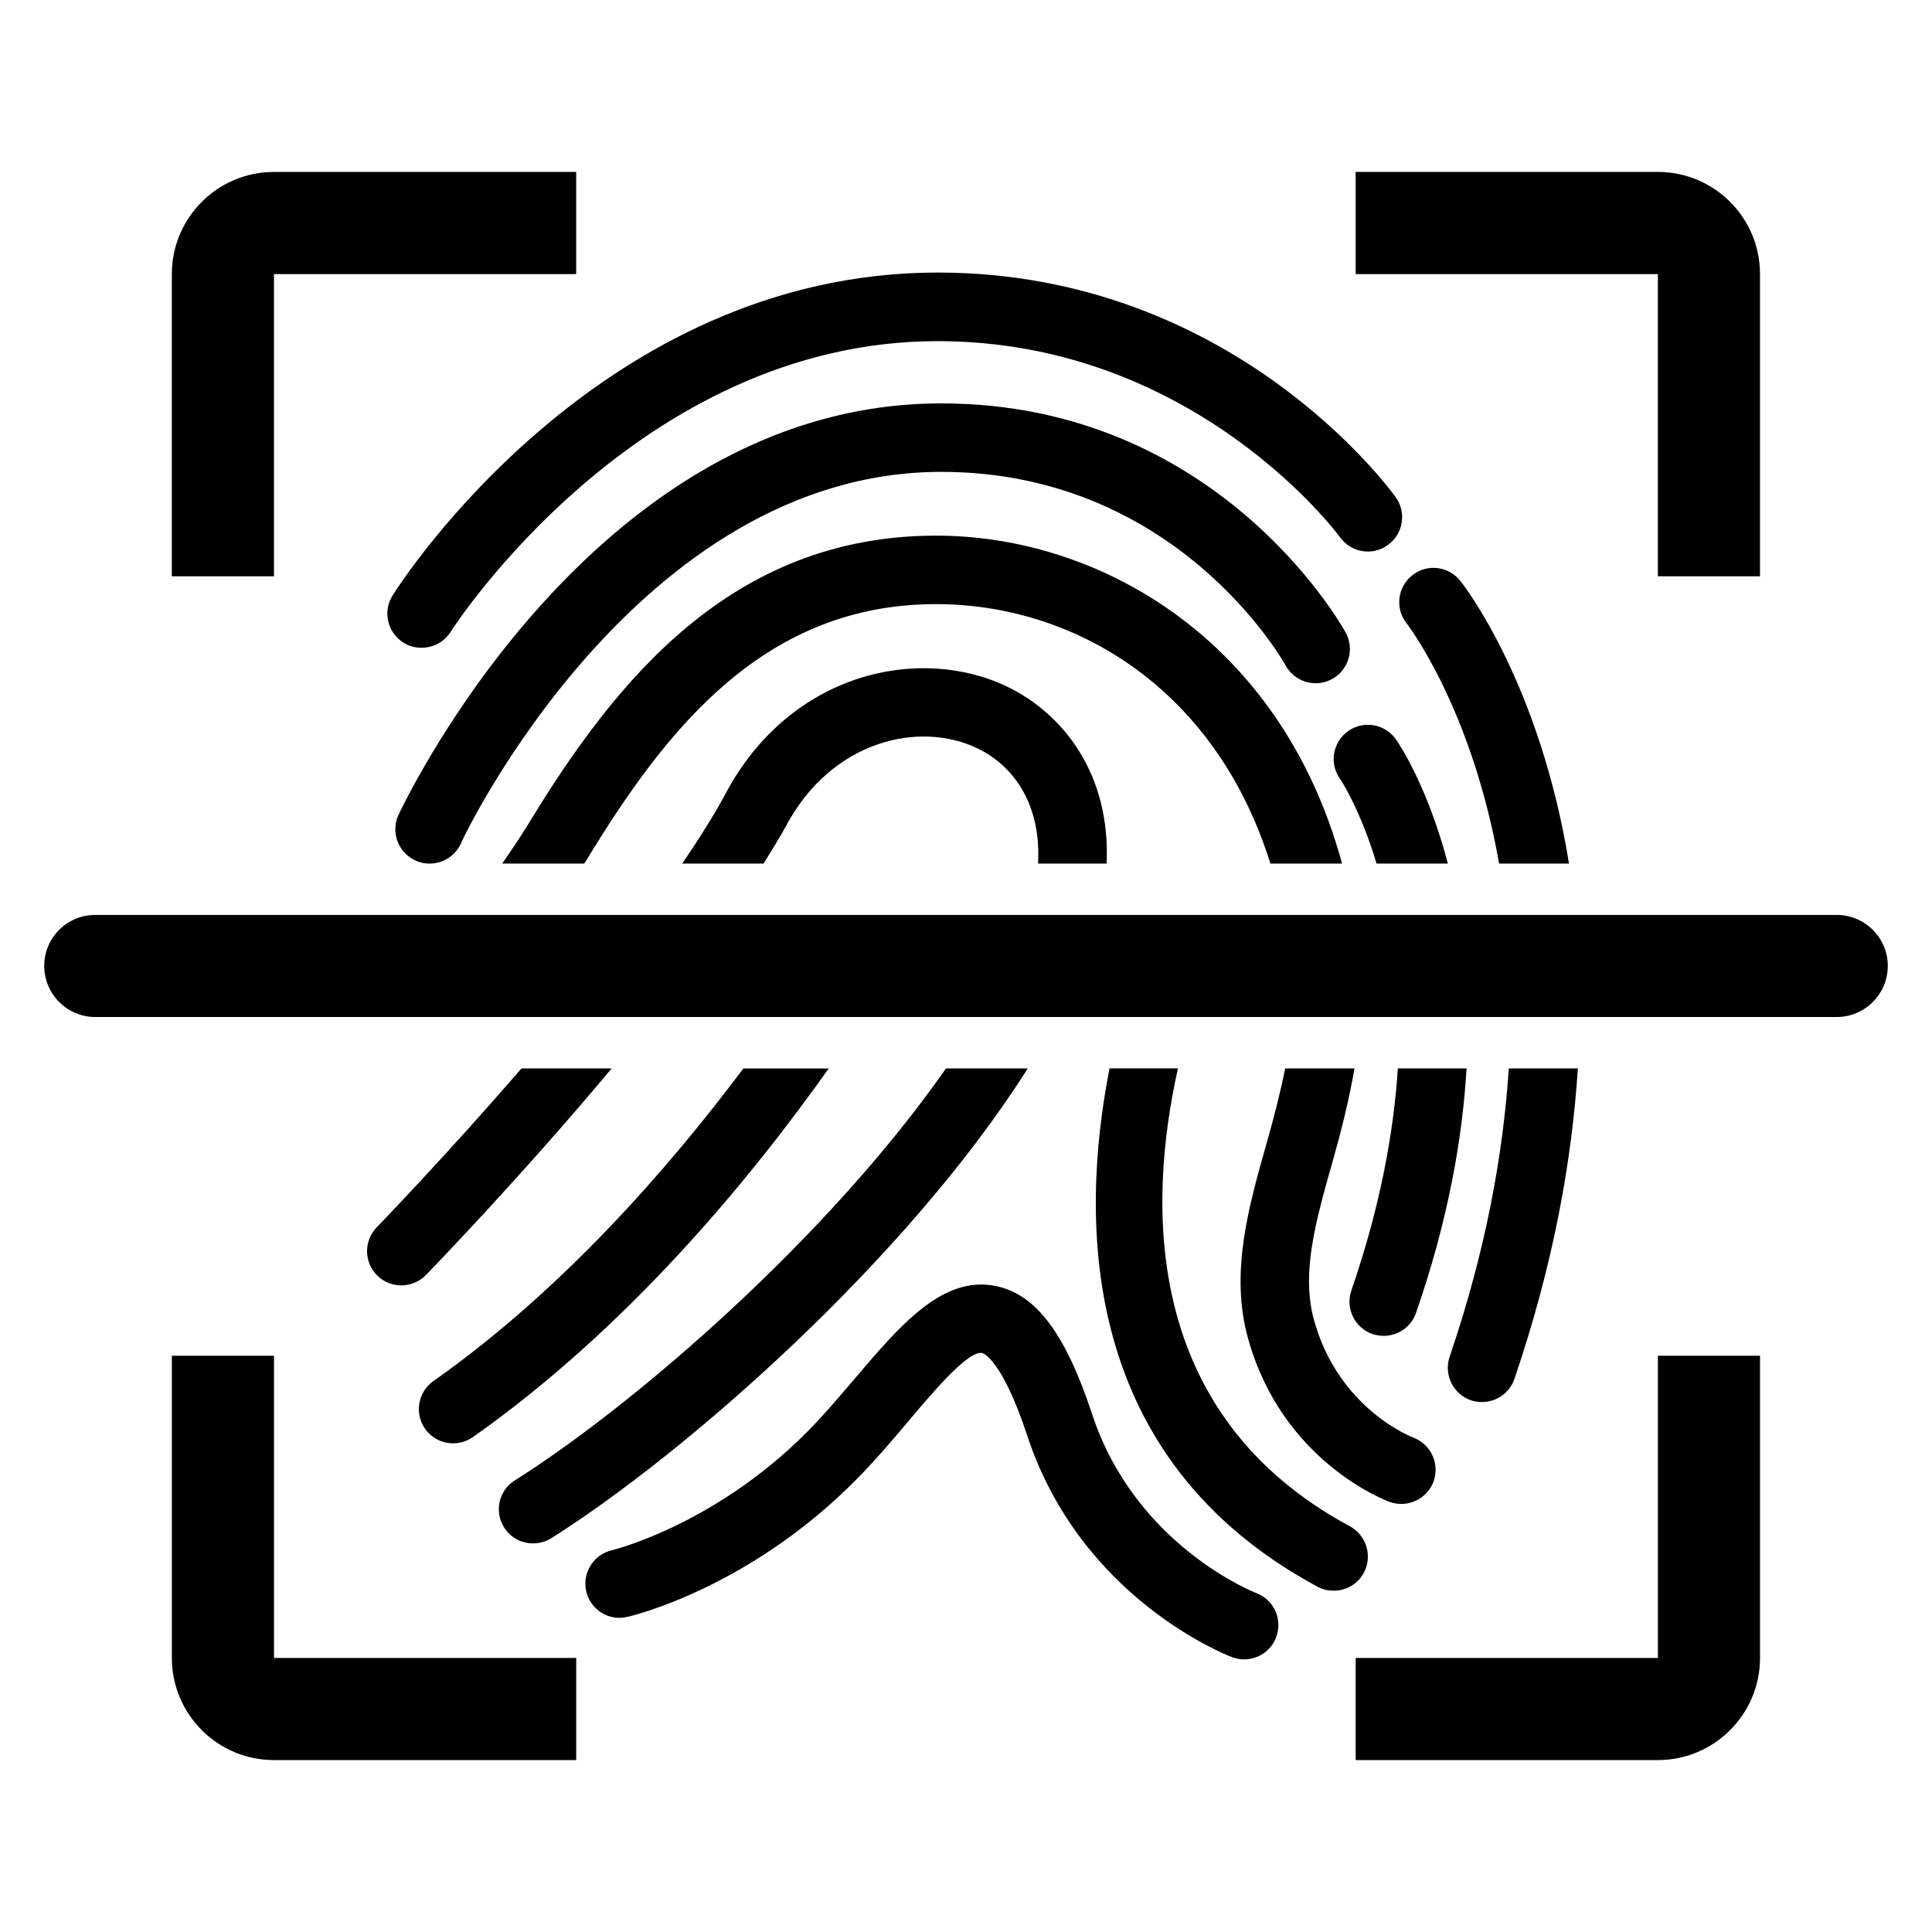
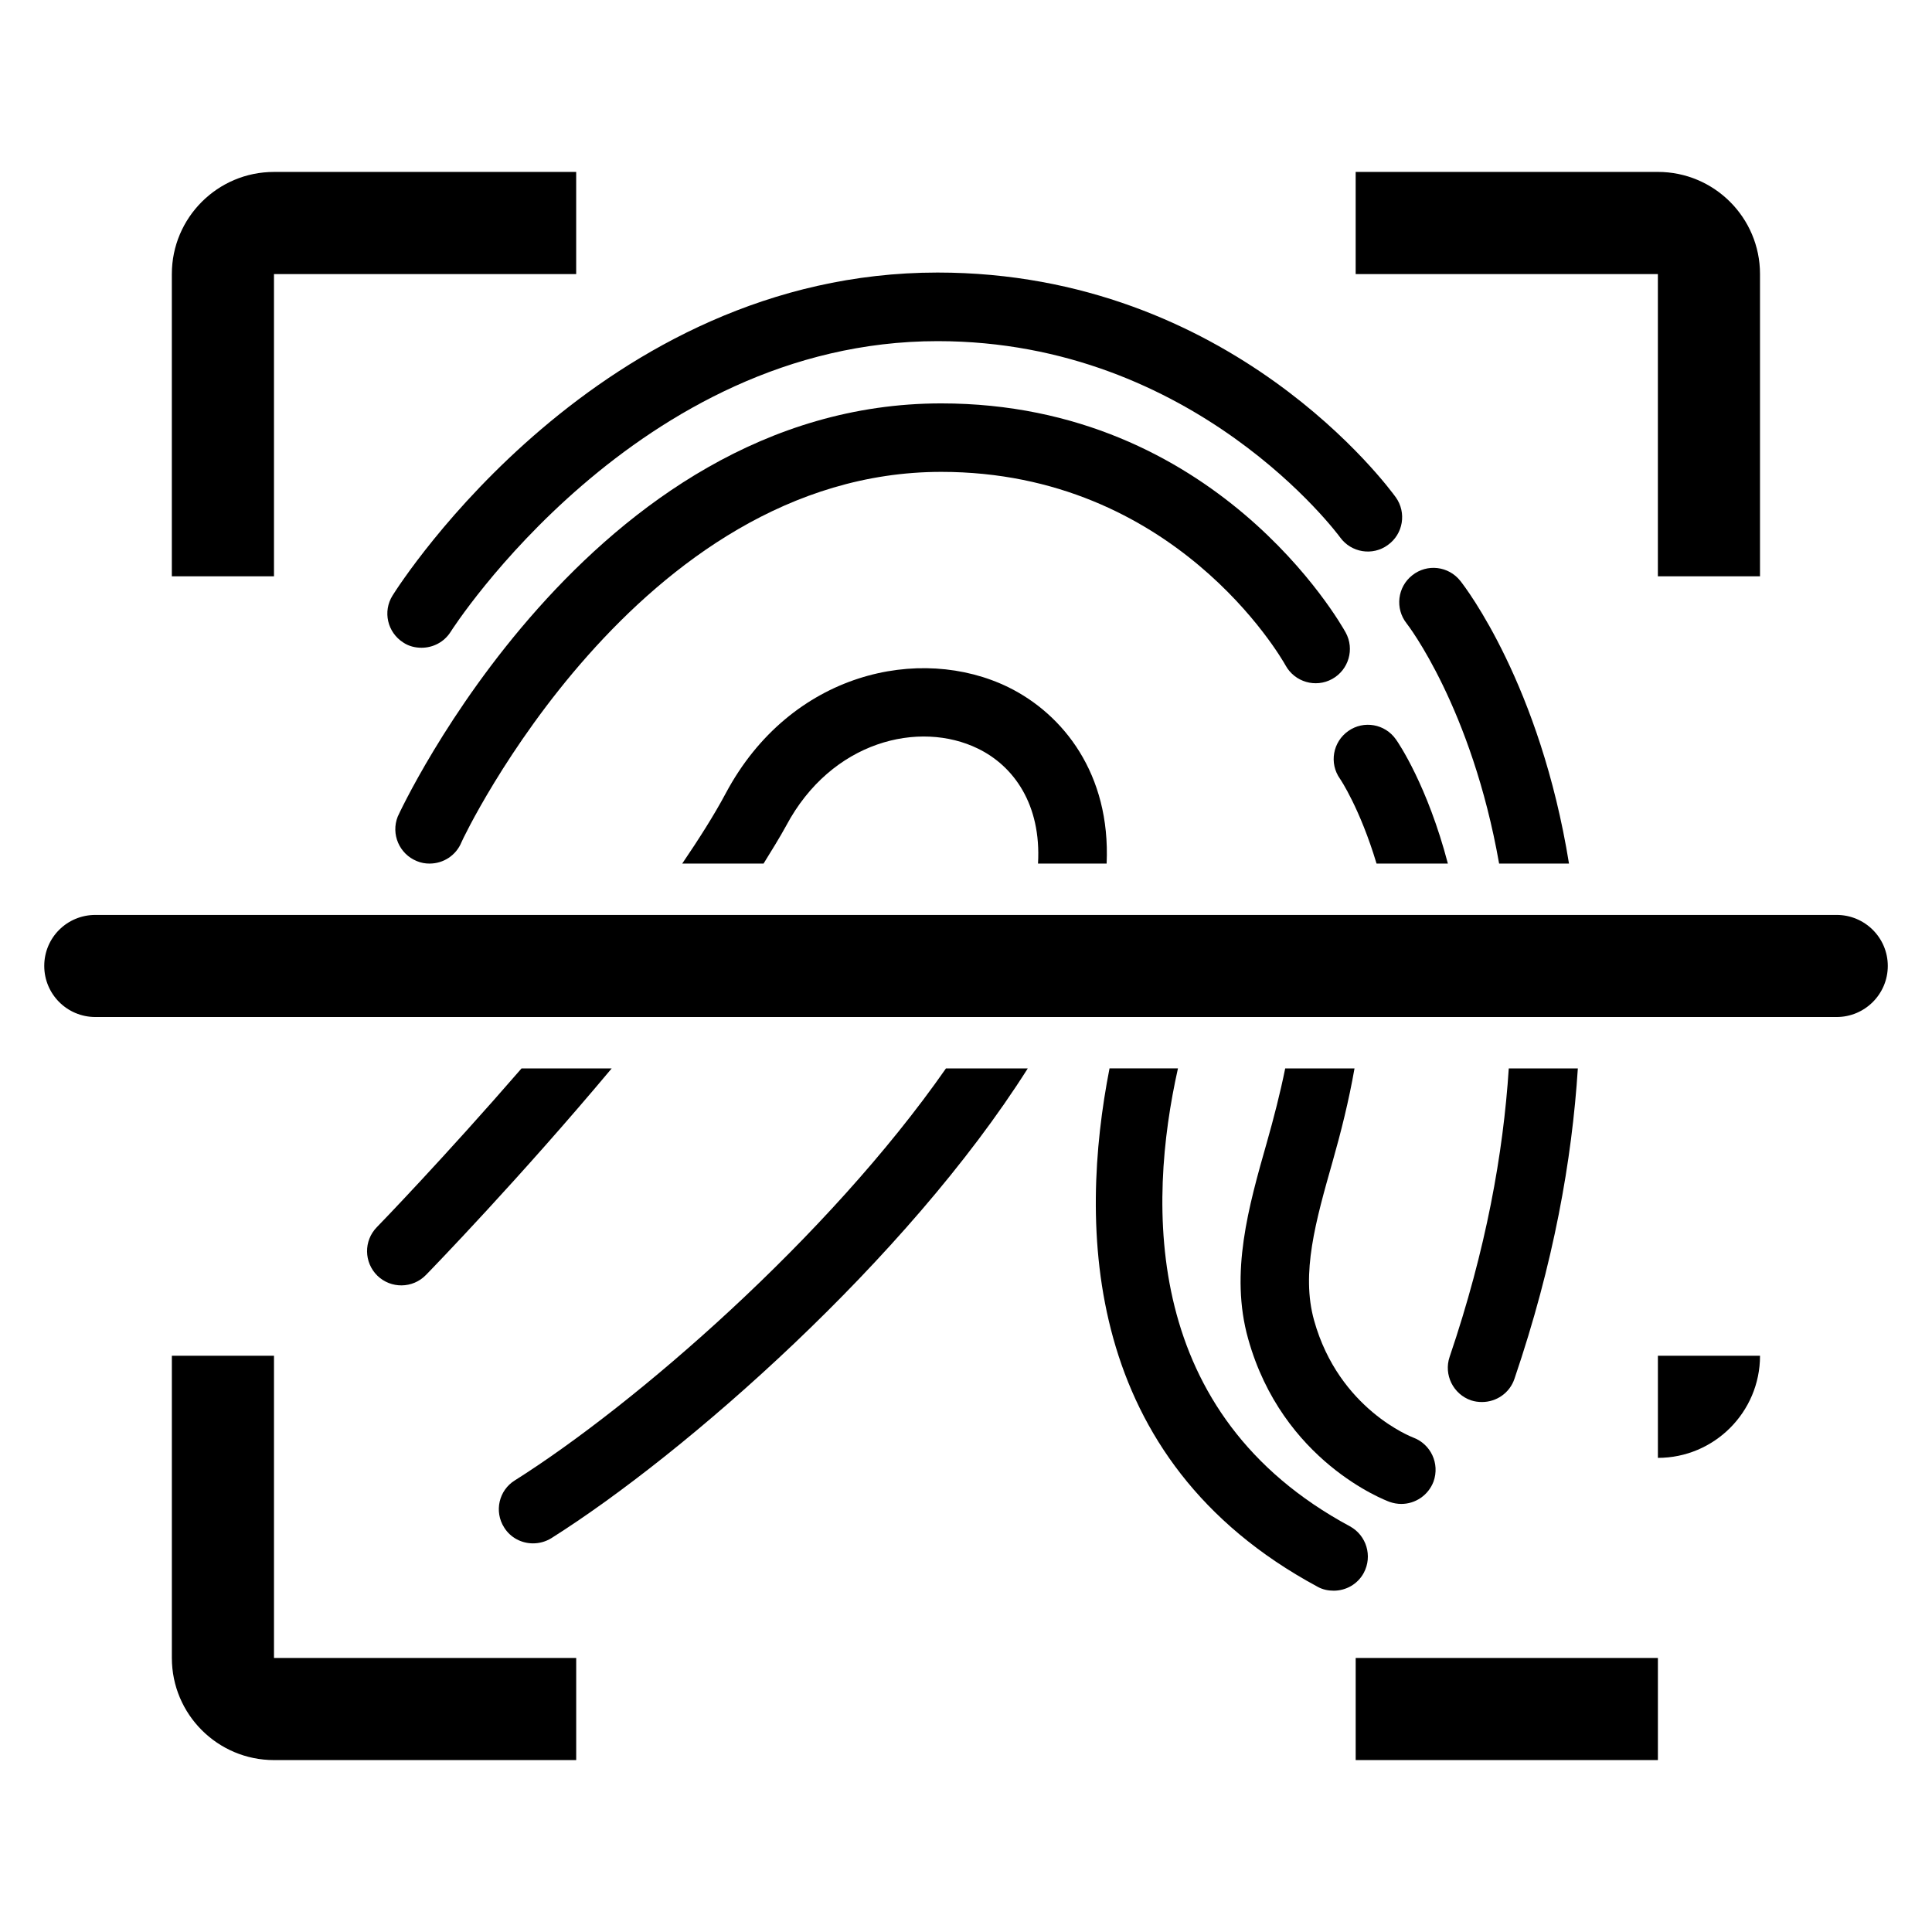
<svg xmlns="http://www.w3.org/2000/svg" fill="#000000" width="800px" height="800px" version="1.1" viewBox="144 144 512 512">
  <g>
    <path d="m216.61 296.72h-27.07v-80.09c0-14.945 12.137-27.066 27.066-27.066h80.09v27.066h-80.086z" />
    <path d="m610.42 296.72h-27.066v-80.09h-80.09v-27.07h80.09c14.945 0 27.066 12.137 27.066 27.066z" />
    <path d="m296.7 610.44h-80.09c-14.945 0-27.066-12.137-27.066-27.066v-80.09h27.066v80.09h80.09z" />
-     <path d="m583.36 610.44h-80.09v-27.066h80.09v-80.09h27.066v80.09c0 14.93-12.137 27.066-27.066 27.066z" />
+     <path d="m583.36 610.44h-80.09v-27.066h80.09v-80.09h27.066c0 14.93-12.137 27.066-27.066 27.066z" />
    <path d="m255.71 315.66c-1.633 0-3.344-0.383-4.824-1.375-4.231-2.688-5.512-8.258-2.84-12.488 2.184-3.512 54.871-85.57 144.41-85.57 0.031 0 0 0 0 0 77.922 0 119.72 57.191 121.45 59.57 2.887 4.062 1.969 9.727-2.121 12.641-4.031 2.945-9.695 2.031-12.641-2.031-0.383-0.535-38.352-52-106.68-52-79.617 0-128.58 76.273-129.05 77.051-1.746 2.738-4.691 4.203-7.699 4.203z" />
    <path d="m257.85 372.86c-1.129 0-2.258-0.184-3.375-0.656-4.656-1.879-6.914-7.16-5.07-11.801 0.473-1.098 50.625-109.5 144.03-109.5 72.793 0 105.8 58.215 107.18 60.715 2.414 4.383 0.809 9.895-3.574 12.32s-9.895 0.809-12.32-3.543c-1.281-2.32-29.559-51.344-91.281-51.344-80.625 0-126.76 97.082-127.14 98.137-1.43 3.516-4.82 5.668-8.438 5.668z" />
-     <path d="m473.71 583.75c-1.07 0-2.152-0.215-3.223-0.594-1.602-0.625-40.016-15.574-54.242-58.656-6.824-20.688-11.895-21.922-11.922-21.922-3.816-0.961-14.258 11.77-19.953 18.488-3.465 4.121-7.098 8.352-10.855 12.352-29.098 30.945-61.879 38.793-63.281 39.066-4.887 1.191-9.754-1.879-10.887-6.793-1.098-4.856 1.938-9.727 6.793-10.855 0.273-0.062 29.008-7.098 54.152-33.848 3.543-3.785 6.945-7.785 10.258-11.664 11.922-14.047 23.223-27.344 37.223-24.535 10.703 2.09 18.609 12.578 25.68 34.074 11.543 34.887 43.145 47.176 43.48 47.328 4.688 1.754 7.039 6.977 5.25 11.727-1.344 3.606-4.809 5.832-8.473 5.832z" />
    <path d="m630.73 413.52h-461.46c-7.481 0-13.543-6.047-13.543-13.543 0-7.496 6.047-13.512 13.543-13.512h461.47c7.449 0 13.543 6.031 13.543 13.512 0 7.484-6.09 13.543-13.559 13.543z" />
    <path d="m541.28 372.86h18.52c-7.633-47.297-27.375-73.145-28.809-74.93-3.129-3.938-8.824-4.594-12.734-1.465-3.938 3.098-4.594 8.824-1.496 12.734 0.309 0.379 17.238 22.363 24.52 63.66z" />
    <path d="m543.84 427.14c-1.465 22.551-6 47.953-15.68 76.457-1.602 4.719 0.961 9.895 5.695 11.512 0.961 0.32 1.938 0.441 2.887 0.441 3.785 0 7.328-2.352 8.609-6.168 10.41-30.594 15.238-58 16.793-82.242z" />
    <path d="m346.35 372.86c2.121-3.434 4.258-6.856 6-10.047 11.984-22.488 35.312-28.031 50.871-20.398 9.391 4.594 16.762 14.734 15.863 30.441h18.184c1.07-23.801-11.543-39.602-26.031-46.73-23.344-11.418-57.723-4.062-74.898 28.09-3.098 5.816-7.129 12.137-11.543 18.641z" />
    <path d="m243.86 469.22c-3.512 3.602-3.434 9.328 0.152 12.855 3.574 3.465 9.328 3.434 12.855-0.184 1.633-1.664 25.023-25.816 49.234-54.746h-23.891c-20.367 23.496-37.984 41.723-38.352 42.074z" />
    <path d="m280.43 536.32c-4.231 2.625-5.512 8.23-2.84 12.457 1.695 2.75 4.656 4.231 7.664 4.231 1.664 0 3.344-0.441 4.856-1.375 35.418-22.336 94.227-73.863 126.26-124.49h-21.68c-31.266 44.828-82.531 89.16-114.26 109.18z" />
    <path d="m502.96 427.14h-18.367c-1.344 6.625-3.039 13.176-4.856 19.586-4.856 17.055-9.848 34.625-4.977 52.031 9.07 32.535 36.32 42.824 37.512 43.266 1.008 0.352 2.062 0.535 3.098 0.535 3.695 0 7.16-2.289 8.535-5.938 1.695-4.746-0.719-9.922-5.418-11.664-0.184-0.09-19.648-7.418-26.242-31.039-3.496-12.52 0.414-26.273 4.945-42.227 2.168-7.637 4.262-15.926 5.769-24.551z" />
-     <path d="m258.84 510.01c-4.09 2.887-5.07 8.566-2.184 12.641 1.754 2.504 4.594 3.848 7.418 3.848 1.816 0 3.633-0.535 5.223-1.633 40.609-28.625 72.84-67.418 94.32-97.707h-22.625c-20.367 27.188-48.398 59.051-82.152 82.852z" />
    <path d="m493.12 564.48c1.375 0.777 2.871 1.07 4.32 1.07 3.223 0 6.352-1.695 7.984-4.746 2.352-4.414 0.719-9.922-3.695-12.32-55.039-29.633-53.648-85.191-45.555-121.36h-18.137c-8.137 41.582-7.512 103.63 55.082 137.35z" />
-     <path d="m298.82 372.86c0.273-0.383 0.504-0.777 0.75-1.16 21.344-35.129 47.328-67.602 92.504-67.602 36.074 0 73.891 21.711 88.594 68.762h18.992c-16.137-59.375-64.32-86.914-107.59-86.914-54.273 0-85.035 38.578-108 76.336-2.121 3.496-4.566 7.07-6.977 10.578z" />
    <path d="m508.8 372.86h18.902c-5.406-20.609-13.055-31.938-13.77-32.914-2.887-4.121-8.535-5.098-12.609-2.231-4.121 2.887-5.129 8.535-2.231 12.641 0.137 0.168 5.328 7.922 9.707 22.504z" />
-     <path d="m514.44 427.14c-1.098 16.992-4.656 36.641-12.32 58.855-1.633 4.746 0.902 9.895 5.602 11.543 0.977 0.32 2 0.473 2.977 0.473 3.754 0 7.281-2.352 8.566-6.078 8.441-24.367 12.289-46.016 13.391-64.793z" />
  </g>
</svg>